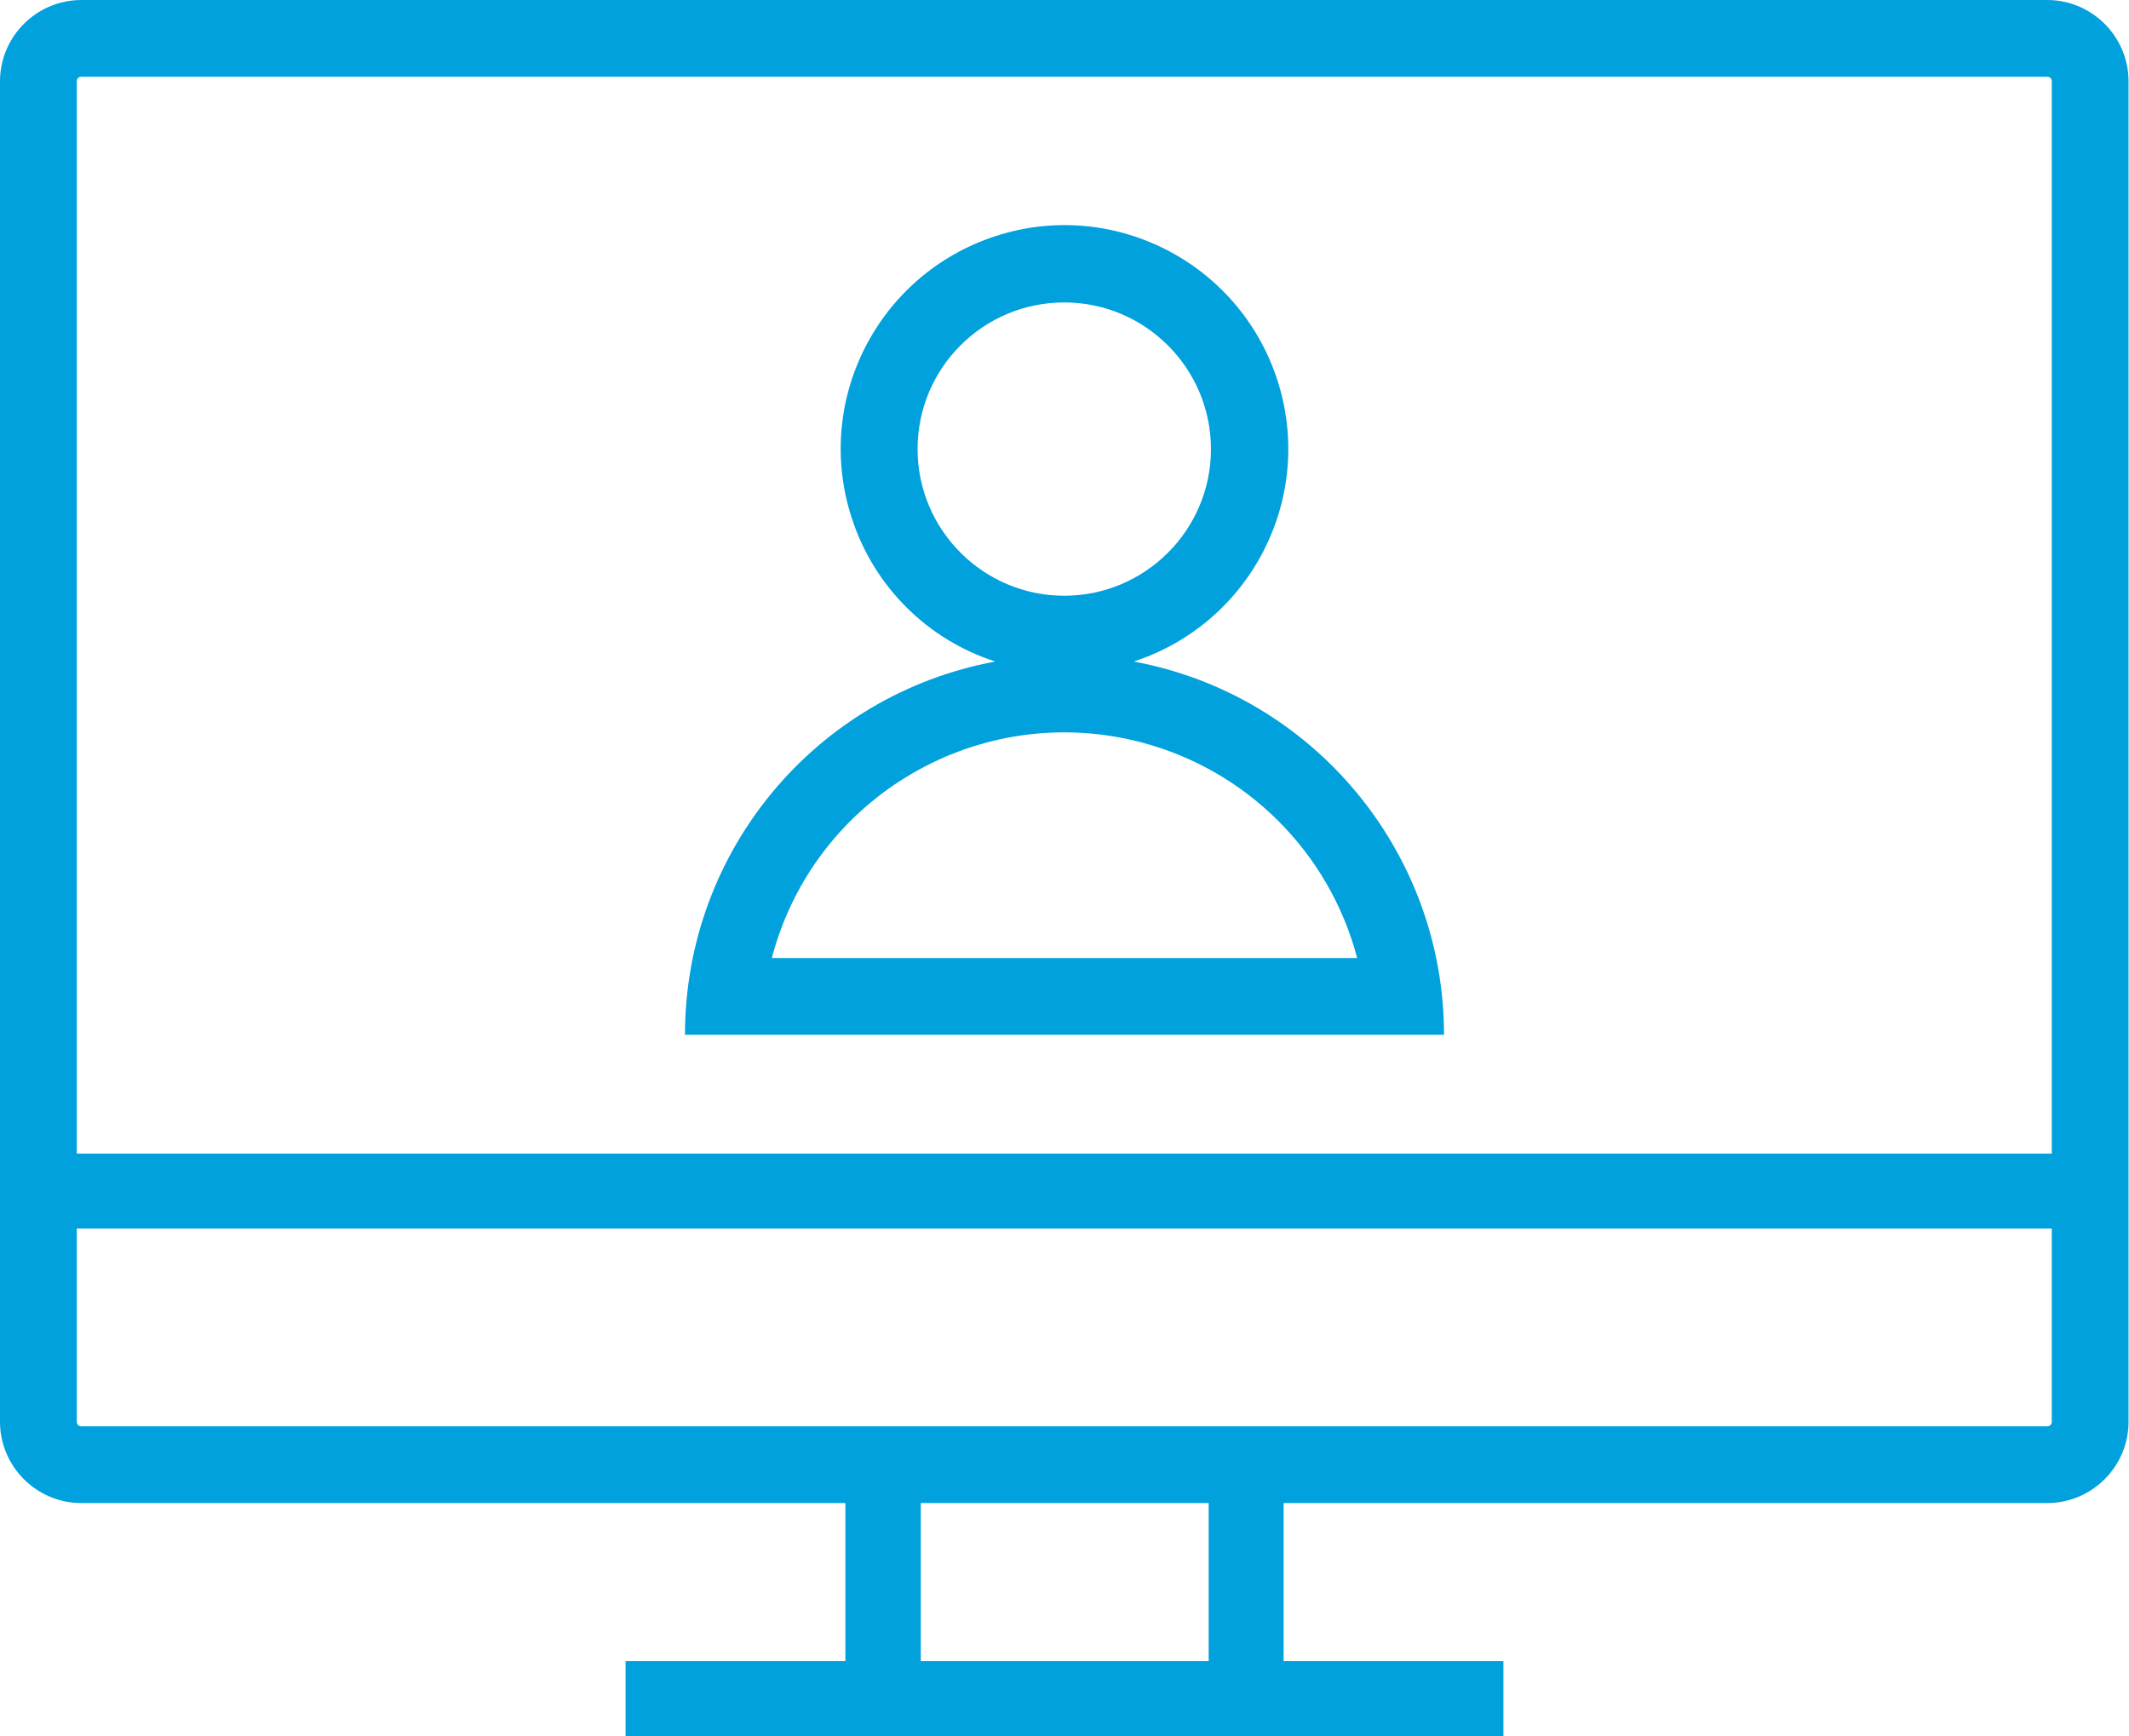
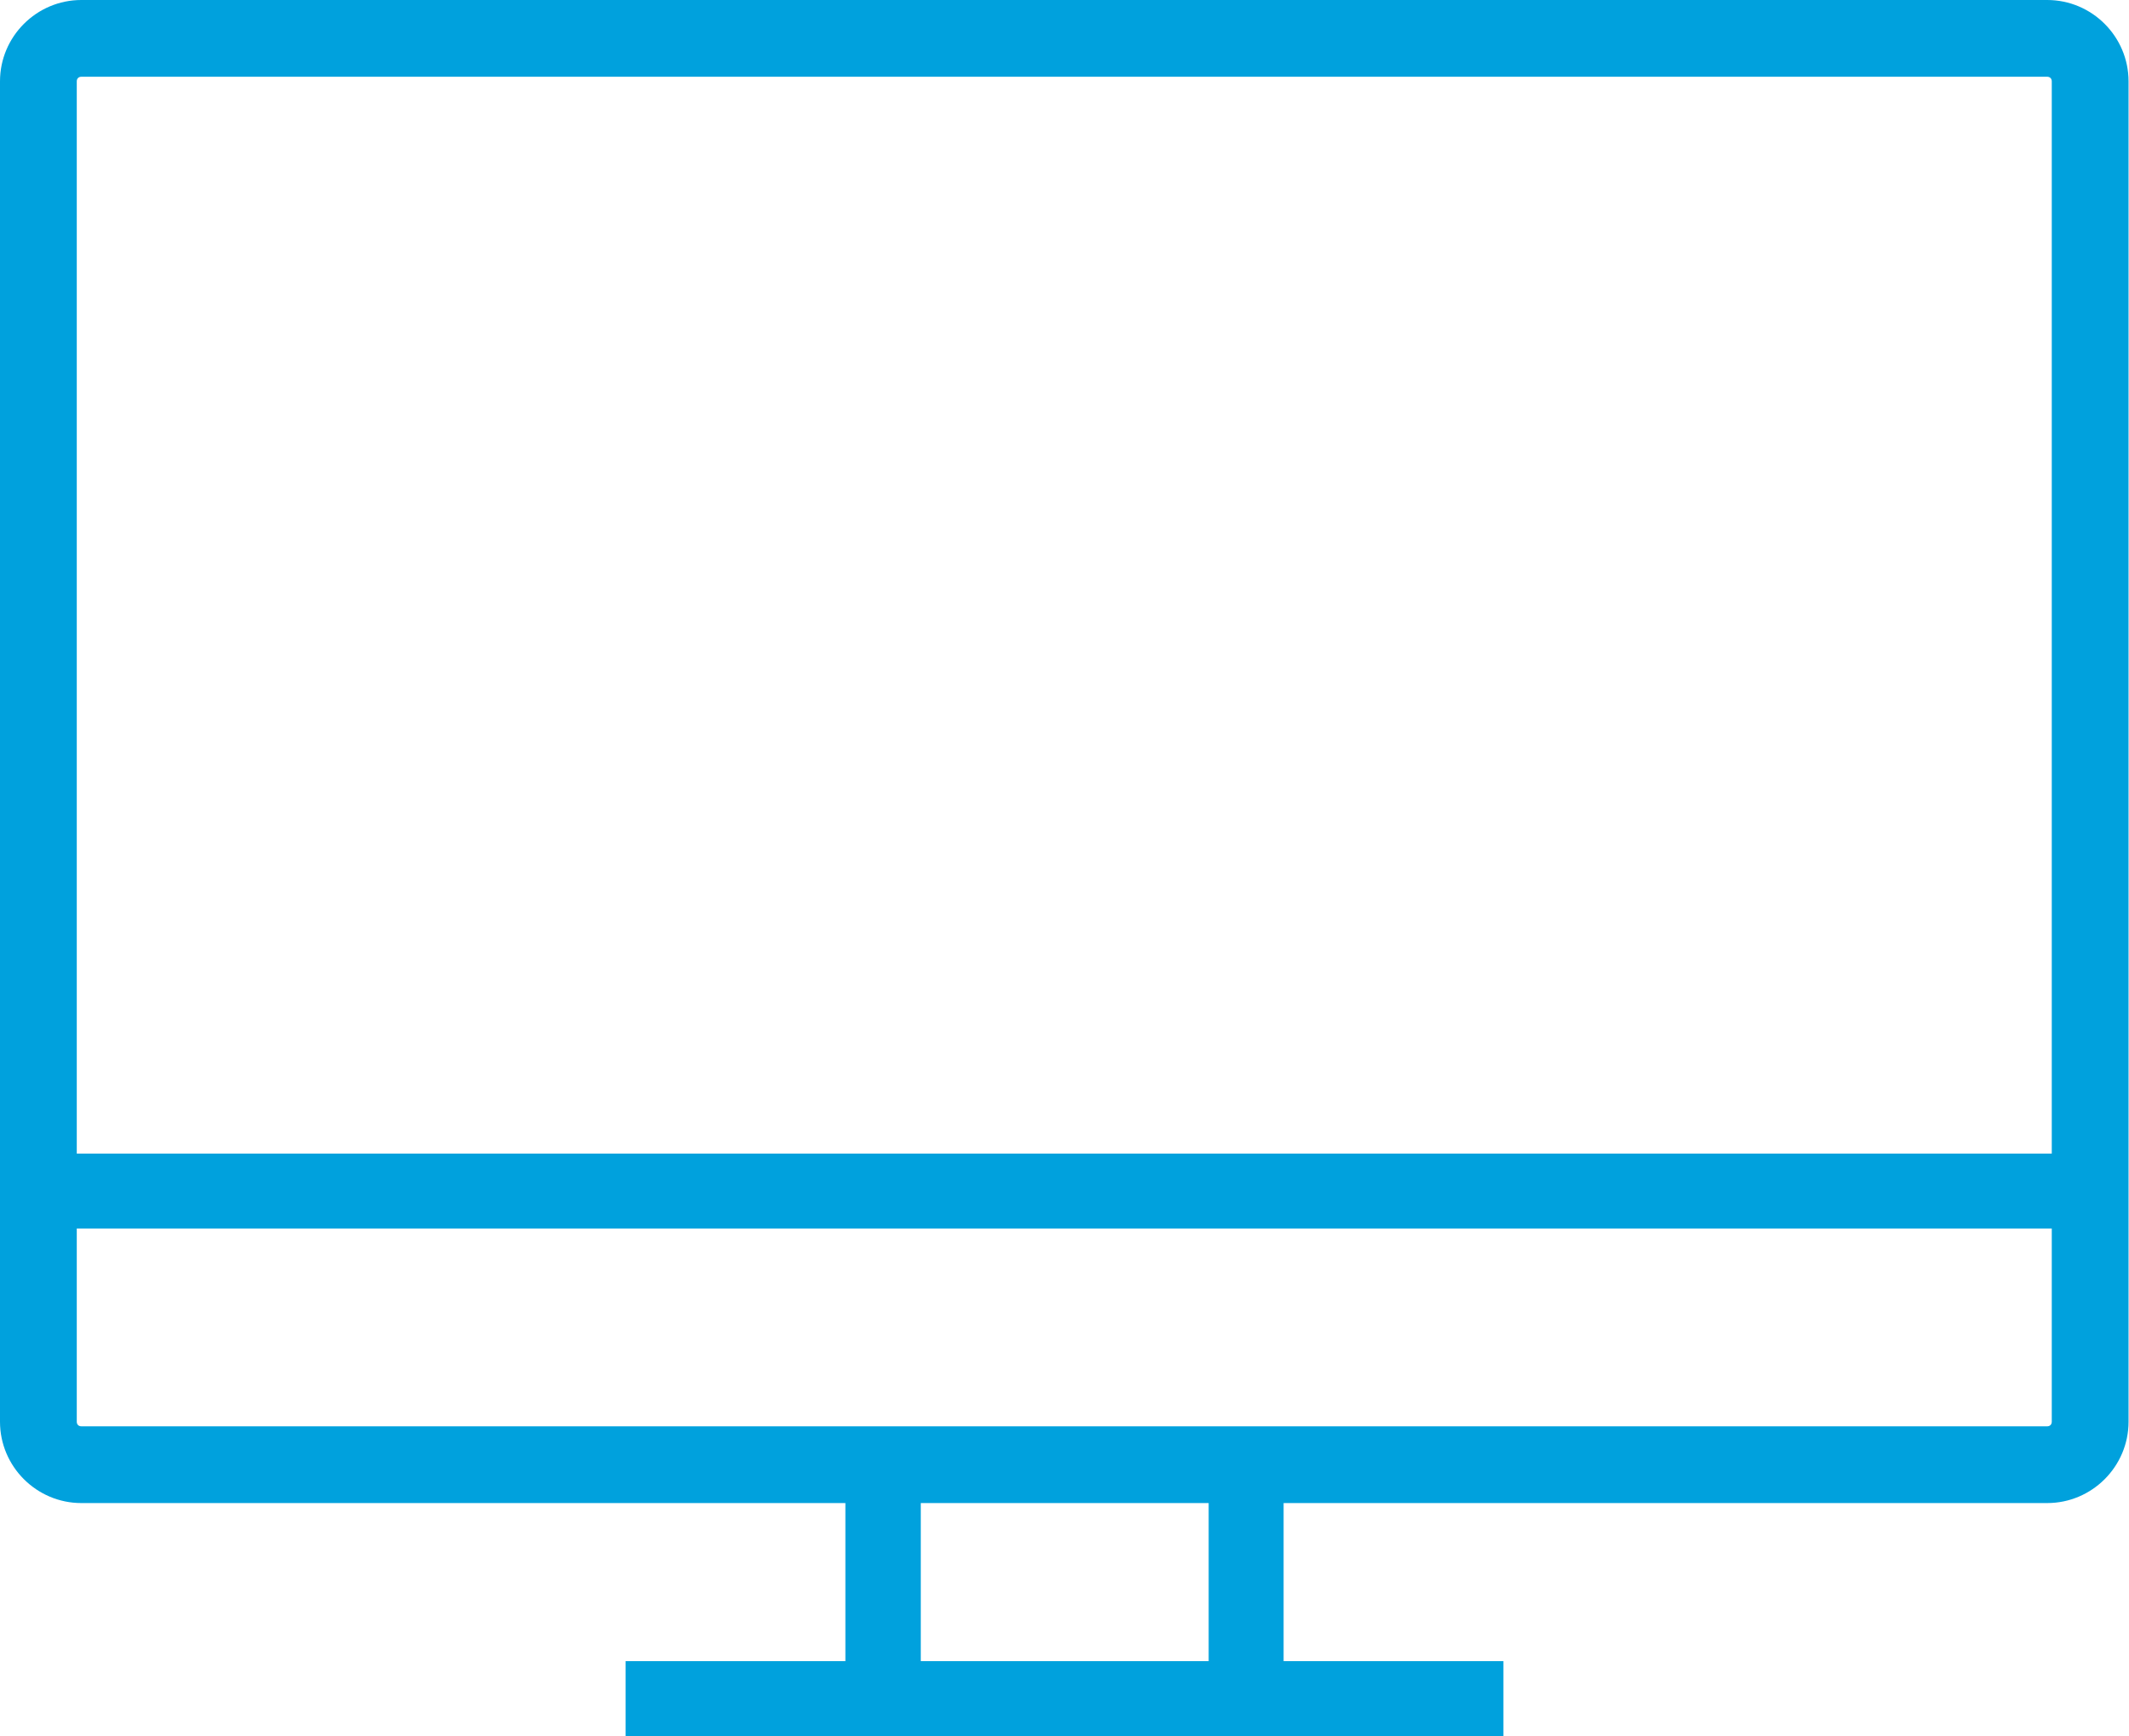
<svg xmlns="http://www.w3.org/2000/svg" version="1.1" id="Layer_1" x="0px" y="0px" viewBox="0 0 465.9 380" style="enable-background:new 0 0 465.9 380;" xml:space="preserve">
  <style type="text/css">
	.st0{fill:#00A1DD;}
</style>
  <title>icon-resource-webinar</title>
  <path class="st0" d="M448,0H17.8C8,0,0,8,0,17.8v293.4c0,9.8,8,17.8,17.8,17.8c0,0,0,0,0,0H185v34.6h-48.1V380H329v-16.4h-48.1V329  H448c9.8,0,17.8-8,17.8-17.8c0,0,0,0,0,0V17.8C465.8,8,457.8,0,448,0C448,0,448,0,448,0z M264.5,363.6h-63V329h63V363.6z M449,311.2  c0,0.6-0.4,1-1,1H17.8c-0.6,0-1-0.4-1-1v-42.3H449V311.2z M449,252.5H16.8V17.8c0-0.6,0.4-1,1-1H448c0.6,0,1,0.4,1,1V252.5z" />
-   <path class="st0" d="M248.1,144.8c25.7-8.4,39.8-36,31.4-61.7s-36-39.8-61.7-31.4s-39.8,36-31.4,61.7c4.8,14.9,16.5,26.6,31.4,31.4  c-39.4,7.3-67.9,41.6-67.9,81.7H316C316,186.5,287.4,152.1,248.1,144.8z M200.8,98.3c0-17.8,14.4-32.1,32.1-32.1  s32.1,14.4,32.1,32.1s-14.4,32.1-32.1,32.1l0,0C215.2,130.4,200.8,116,200.8,98.3L200.8,98.3z M168.9,209.7  c9.3-35.4,45.5-56.5,80.9-47.2c23.1,6.1,41.1,24.1,47.2,47.2H168.9z" />
</svg>